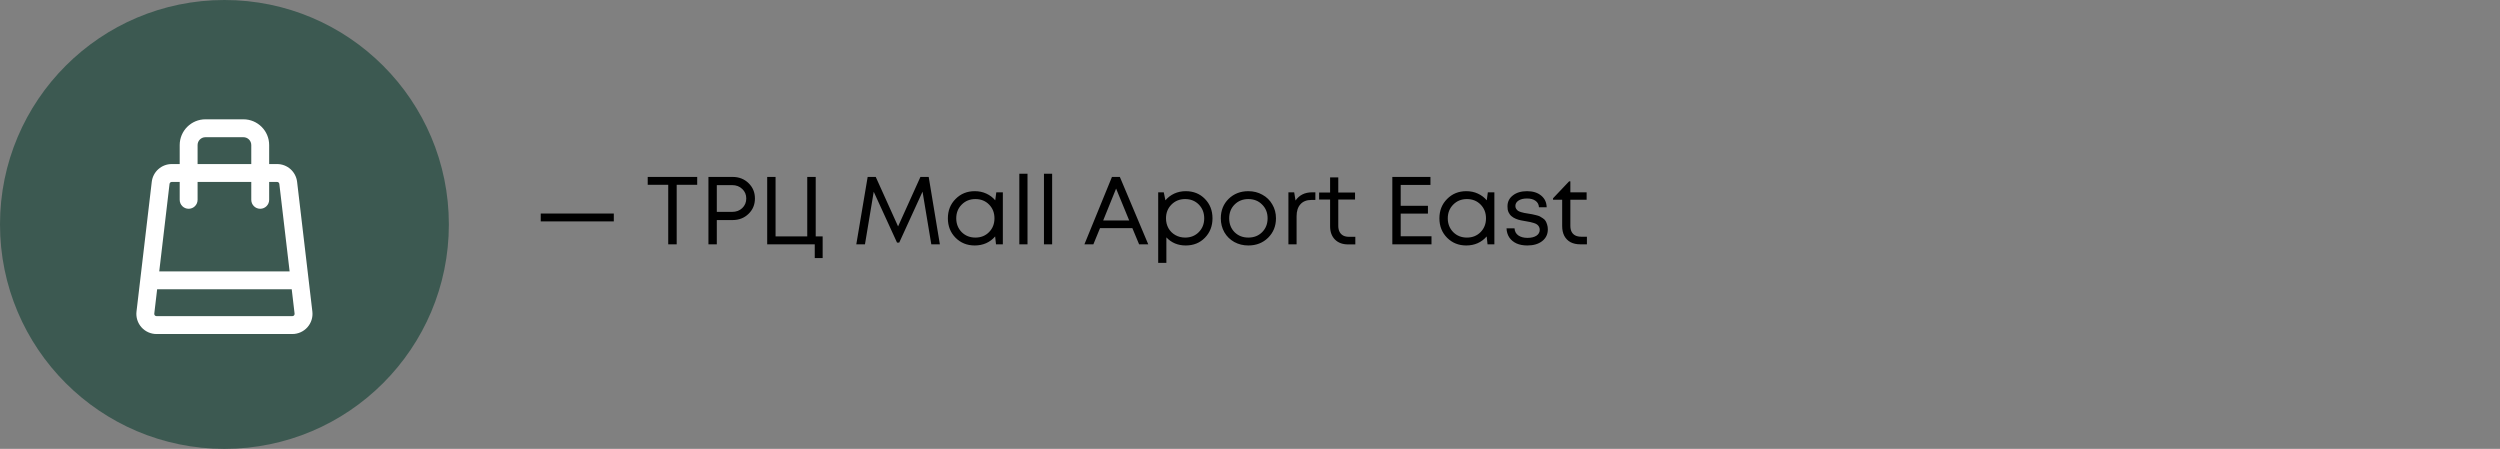
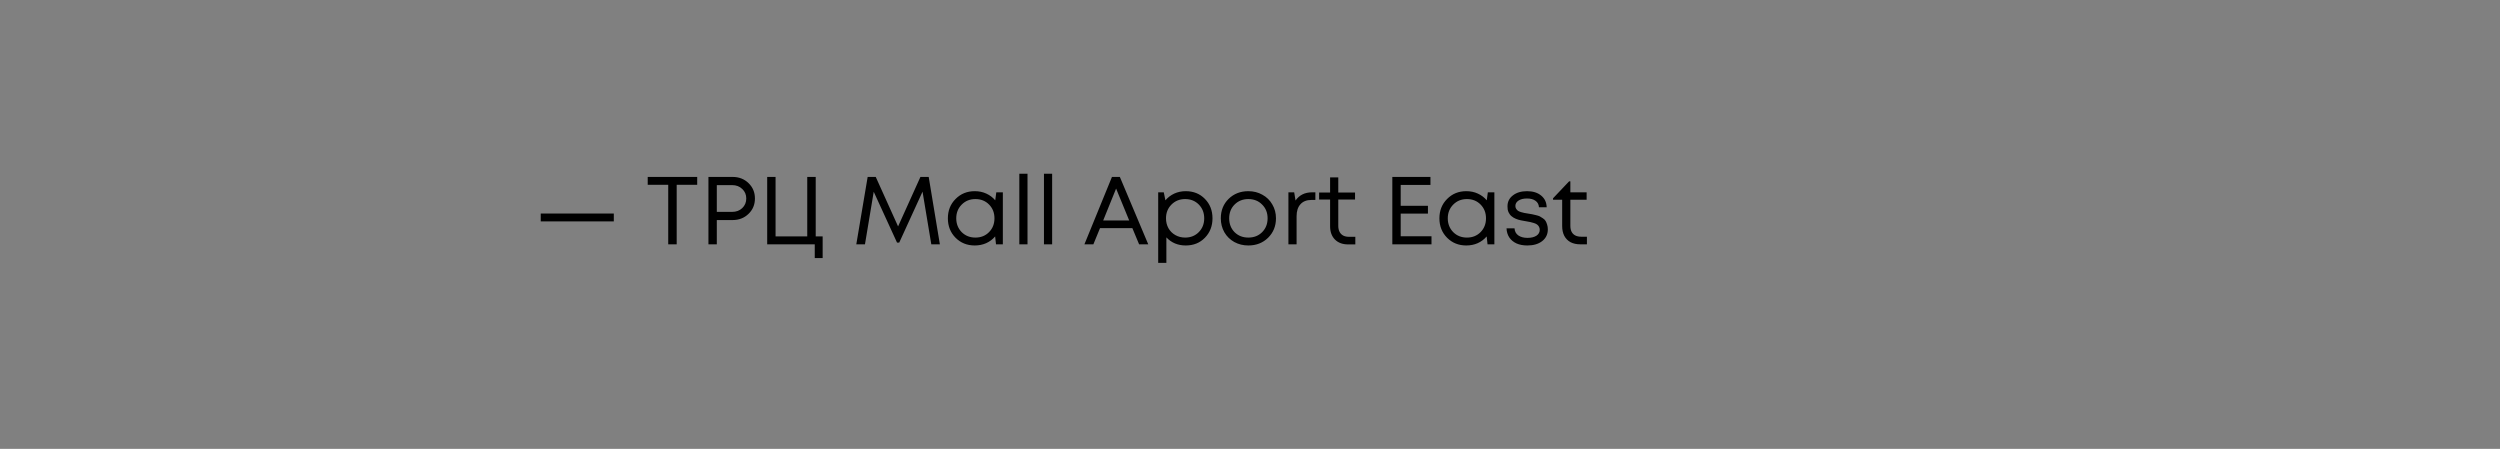
<svg xmlns="http://www.w3.org/2000/svg" width="440" height="79" viewBox="0 0 440 79" fill="none">
  <rect x="0" y="0" width="440" height="79" fill="#808080" stroke="none" />
  <path d="M95.169 38.967V37.578H108.03V38.967H95.169ZM122.707 31.139V32.528H119.098V43H117.607V32.528H113.997V31.139H122.707ZM128.937 31.139C130.055 31.139 130.987 31.5 131.733 32.223C132.489 32.946 132.868 33.85 132.868 34.934C132.868 36.019 132.489 36.923 131.733 37.646C130.987 38.368 130.055 38.73 128.937 38.73H126.158V43H124.684V31.139H128.937ZM128.852 37.29C129.575 37.29 130.168 37.069 130.631 36.629C131.106 36.177 131.343 35.612 131.343 34.934C131.343 34.257 131.106 33.697 130.631 33.257C130.168 32.805 129.575 32.579 128.852 32.579H126.158V37.29H128.852ZM143.566 41.611H144.786V45.423H143.396V43H135.026V31.139H136.5V41.611H142.075V31.139H143.566V41.611ZM165.416 43H163.908L162.366 33.731L158.266 42.695H157.876L153.776 33.748L152.234 43H150.709L152.708 31.139H154.131L158.062 39.848L161.994 31.139H163.451L165.416 43ZM175.348 33.85H176.501V43H175.297L175.145 41.611C174.716 42.119 174.19 42.514 173.569 42.797C172.959 43.068 172.287 43.203 171.553 43.203C170.208 43.203 169.084 42.752 168.181 41.848C167.277 40.933 166.825 39.792 166.825 38.425C166.825 37.058 167.277 35.923 168.181 35.019C169.084 34.104 170.208 33.647 171.553 33.647C172.298 33.647 172.976 33.788 173.586 34.07C174.207 34.353 174.733 34.748 175.162 35.256L175.348 33.85ZM169.248 40.848C169.892 41.492 170.7 41.814 171.671 41.814C172.643 41.814 173.445 41.492 174.077 40.848C174.71 40.204 175.026 39.397 175.026 38.425C175.026 37.453 174.71 36.646 174.077 36.002C173.445 35.358 172.643 35.036 171.671 35.036C170.7 35.036 169.892 35.364 169.248 36.019C168.616 36.663 168.299 37.465 168.299 38.425C168.299 39.385 168.616 40.193 169.248 40.848ZM179.402 43V30.58H180.842V43H179.402ZM183.737 43V30.58H185.177V43H183.737ZM200.483 43L199.296 40.153H193.603L192.434 43H190.858L195.704 31.139H197.094L202.092 43H200.483ZM196.433 33.189L194.162 38.798H198.737L196.433 33.189ZM208.688 33.647C210.055 33.647 211.179 34.099 212.06 35.002C212.953 35.906 213.399 37.047 213.399 38.425C213.399 39.792 212.953 40.933 212.06 41.848C211.179 42.752 210.055 43.203 208.688 43.203C207.31 43.203 206.175 42.729 205.282 41.78V46.27H203.842V33.85H204.825L205.113 35.256C205.542 34.748 206.062 34.353 206.672 34.07C207.293 33.788 207.965 33.647 208.688 33.647ZM208.587 41.814C209.558 41.814 210.36 41.492 210.993 40.848C211.625 40.204 211.942 39.397 211.942 38.425C211.942 37.453 211.625 36.646 210.993 36.002C210.36 35.358 209.558 35.036 208.587 35.036C207.615 35.036 206.807 35.364 206.163 36.019C205.531 36.663 205.215 37.465 205.215 38.425C205.215 39.058 205.356 39.634 205.638 40.153C205.932 40.673 206.339 41.08 206.858 41.373C207.378 41.667 207.954 41.814 208.587 41.814ZM219.708 43.203C218.804 43.203 217.98 43 217.234 42.593C216.489 42.175 215.907 41.605 215.489 40.882C215.071 40.148 214.862 39.329 214.862 38.425C214.862 37.047 215.32 35.906 216.235 35.002C217.161 34.099 218.319 33.647 219.708 33.647C220.623 33.647 221.448 33.856 222.182 34.274C222.928 34.68 223.509 35.251 223.927 35.985C224.357 36.708 224.571 37.521 224.571 38.425C224.571 39.792 224.108 40.933 223.182 41.848C222.256 42.752 221.098 43.203 219.708 43.203ZM217.285 40.865C217.929 41.498 218.737 41.814 219.708 41.814C220.691 41.814 221.499 41.498 222.131 40.865C222.775 40.221 223.097 39.408 223.097 38.425C223.097 37.442 222.775 36.635 222.131 36.002C221.499 35.358 220.691 35.036 219.708 35.036C218.737 35.036 217.929 35.358 217.285 36.002C216.653 36.635 216.336 37.442 216.336 38.425C216.336 39.408 216.653 40.221 217.285 40.865ZM237.435 41.678H238.537V43.017H237.266C236.294 43.017 235.52 42.729 234.944 42.153C234.379 41.577 234.097 40.797 234.097 39.814V35.121H232.165V33.884H234.097V31.224H235.537V33.884H238.486V35.121H235.537V39.747C235.537 40.153 235.611 40.504 235.758 40.797C235.904 41.08 236.119 41.3 236.402 41.458C236.684 41.605 237.028 41.678 237.435 41.678ZM228.014 35.29C228.68 34.33 229.652 33.85 230.928 33.85H231.505V35.189H230.81C229.974 35.189 229.33 35.443 228.878 35.951C228.426 36.448 228.2 37.148 228.2 38.052V43H226.76V33.85H227.777L228.014 35.29ZM246.523 41.577H251.945V43H245.049V31.139H251.759V32.545H246.523V36.222H251.318V37.595H246.523V41.577ZM261.858 33.85H263.01V43H261.807L261.654 41.611C261.225 42.119 260.7 42.514 260.078 42.797C259.468 43.068 258.796 43.203 258.062 43.203C256.718 43.203 255.594 42.752 254.69 41.848C253.786 40.933 253.335 39.792 253.335 38.425C253.335 37.058 253.786 35.923 254.69 35.019C255.594 34.104 256.718 33.647 258.062 33.647C258.808 33.647 259.485 33.788 260.095 34.07C260.717 34.353 261.242 34.748 261.671 35.256L261.858 33.85ZM255.758 40.848C256.402 41.492 257.209 41.814 258.181 41.814C259.152 41.814 259.954 41.492 260.587 40.848C261.219 40.204 261.536 39.397 261.536 38.425C261.536 37.453 261.219 36.646 260.587 36.002C259.954 35.358 259.152 35.036 258.181 35.036C257.209 35.036 256.402 35.364 255.758 36.019C255.125 36.663 254.809 37.465 254.809 38.425C254.809 39.385 255.125 40.193 255.758 40.848ZM278.297 41.661H279.297V43H278.111C277.467 43 276.902 42.876 276.417 42.627C275.942 42.367 275.575 41.995 275.315 41.509C275.067 41.023 274.942 40.453 274.942 39.797V35.155H273.333V34.901L276.162 31.918H276.383V33.85H279.246V35.155H276.383V39.747C276.383 40.165 276.456 40.515 276.603 40.797C276.75 41.08 276.964 41.294 277.247 41.441C277.541 41.588 277.891 41.661 278.297 41.661ZM268.978 37.595C269.294 37.64 269.526 37.679 269.673 37.713C269.831 37.736 270.051 37.787 270.334 37.866C270.627 37.934 270.853 38.007 271.011 38.086C271.169 38.165 271.35 38.278 271.554 38.425C271.768 38.561 271.926 38.719 272.028 38.899C272.13 39.069 272.22 39.283 272.299 39.543C272.378 39.792 272.418 40.069 272.418 40.374C272.418 41.232 272.084 41.921 271.418 42.441C270.763 42.949 269.893 43.203 268.809 43.203C268.086 43.203 267.453 43.085 266.911 42.847C266.369 42.599 265.945 42.249 265.64 41.797C265.335 41.334 265.171 40.797 265.149 40.187H266.555C266.589 40.729 266.815 41.147 267.233 41.441C267.651 41.724 268.187 41.865 268.842 41.865C269.486 41.865 270.006 41.74 270.401 41.492C270.797 41.232 270.994 40.882 270.994 40.441C270.994 40.238 270.949 40.057 270.859 39.899C270.768 39.741 270.661 39.617 270.537 39.526C270.413 39.425 270.226 39.334 269.978 39.255C269.74 39.176 269.532 39.12 269.351 39.086C269.181 39.052 268.938 39.007 268.622 38.95C268.419 38.916 268.261 38.888 268.148 38.866C268.035 38.843 267.882 38.815 267.69 38.781C267.498 38.736 267.34 38.696 267.216 38.662C267.103 38.617 266.962 38.566 266.792 38.51C266.623 38.442 266.487 38.374 266.385 38.306C266.284 38.227 266.165 38.143 266.03 38.052C265.905 37.951 265.804 37.843 265.725 37.73C265.657 37.617 265.583 37.493 265.504 37.358C265.437 37.211 265.386 37.047 265.352 36.866C265.329 36.685 265.318 36.499 265.318 36.307C265.318 35.516 265.634 34.878 266.267 34.392C266.899 33.895 267.73 33.647 268.758 33.647C269.797 33.647 270.627 33.907 271.249 34.426C271.87 34.934 272.192 35.618 272.214 36.476H270.859C270.825 35.979 270.622 35.601 270.249 35.341C269.887 35.07 269.385 34.934 268.741 34.934C268.119 34.934 267.622 35.059 267.25 35.307C266.888 35.544 266.707 35.861 266.707 36.256C266.707 36.437 266.753 36.601 266.843 36.748C266.933 36.883 267.035 36.996 267.148 37.086C267.261 37.166 267.436 37.245 267.673 37.324C267.91 37.391 268.108 37.442 268.266 37.476C268.436 37.499 268.673 37.538 268.978 37.595Z" fill="black" />
-   <circle cx="39.5" cy="39.5" r="39.5" fill="#3C5951" />
-   <path d="M54.105 57.6C54.776 56.845 55.094 55.836 54.976 54.832L52.29 32.001C52.08 30.218 50.567 28.873 48.771 28.873H47.373V25.527C47.373 23.031 45.342 21 42.846 21H36.154C33.658 21 31.627 23.031 31.627 25.527V28.873H30.229C28.433 28.873 26.92 30.218 26.71 32.001L24.024 54.832C23.906 55.836 24.224 56.845 24.895 57.6C25.567 58.355 26.532 58.788 27.543 58.788H51.458C52.468 58.788 53.433 58.355 54.105 57.6ZM34.776 25.527C34.776 24.767 35.394 24.149 36.154 24.149H42.846C43.606 24.149 44.224 24.767 44.224 25.527V28.872H34.776V25.527ZM30.229 32.022H31.627V35.17C31.627 36.04 32.332 36.745 33.202 36.745C34.071 36.745 34.776 36.04 34.776 35.17V32.022H44.224V35.17C44.224 36.04 44.929 36.745 45.798 36.745C46.668 36.745 47.373 36.04 47.373 35.17V32.022H48.771C48.971 32.022 49.139 32.171 49.162 32.369L50.974 47.767H28.026L29.838 32.369C29.861 32.171 30.029 32.022 30.229 32.022ZM27.248 55.507C27.195 55.447 27.134 55.345 27.152 55.2L27.656 50.916H51.344L51.848 55.2C51.865 55.345 51.805 55.447 51.752 55.507C51.698 55.568 51.603 55.639 51.457 55.639H27.543C27.396 55.639 27.302 55.568 27.248 55.507Z" fill="white" />
</svg>